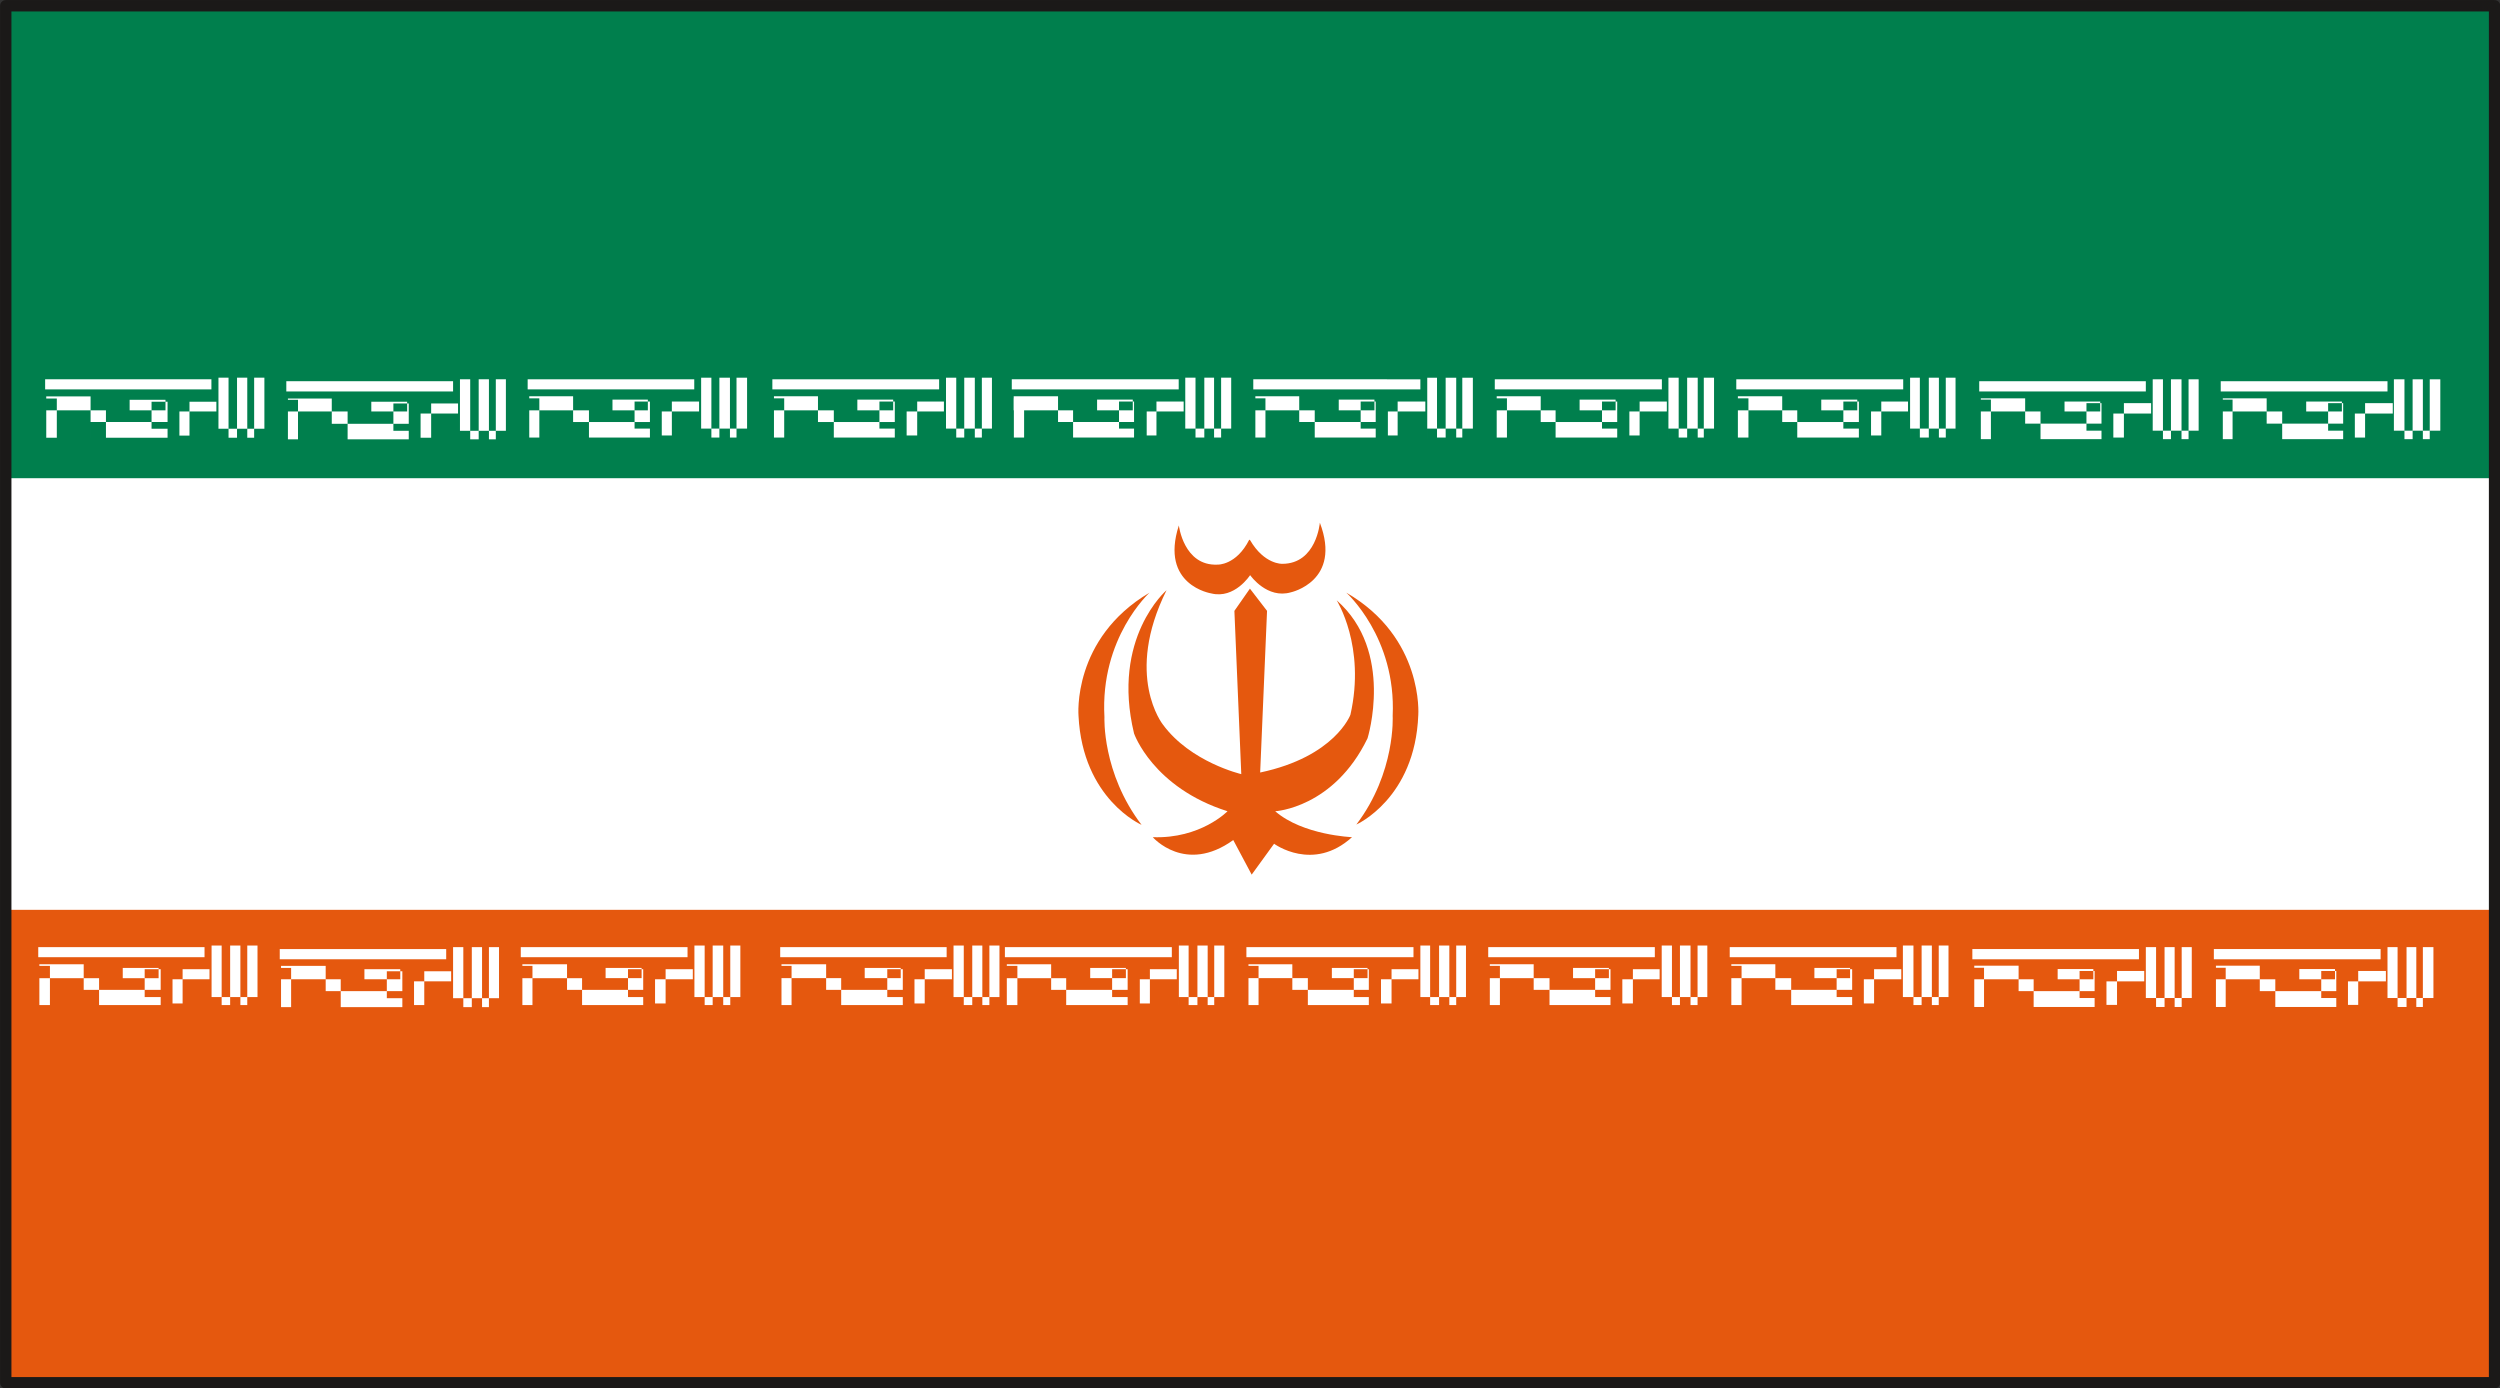
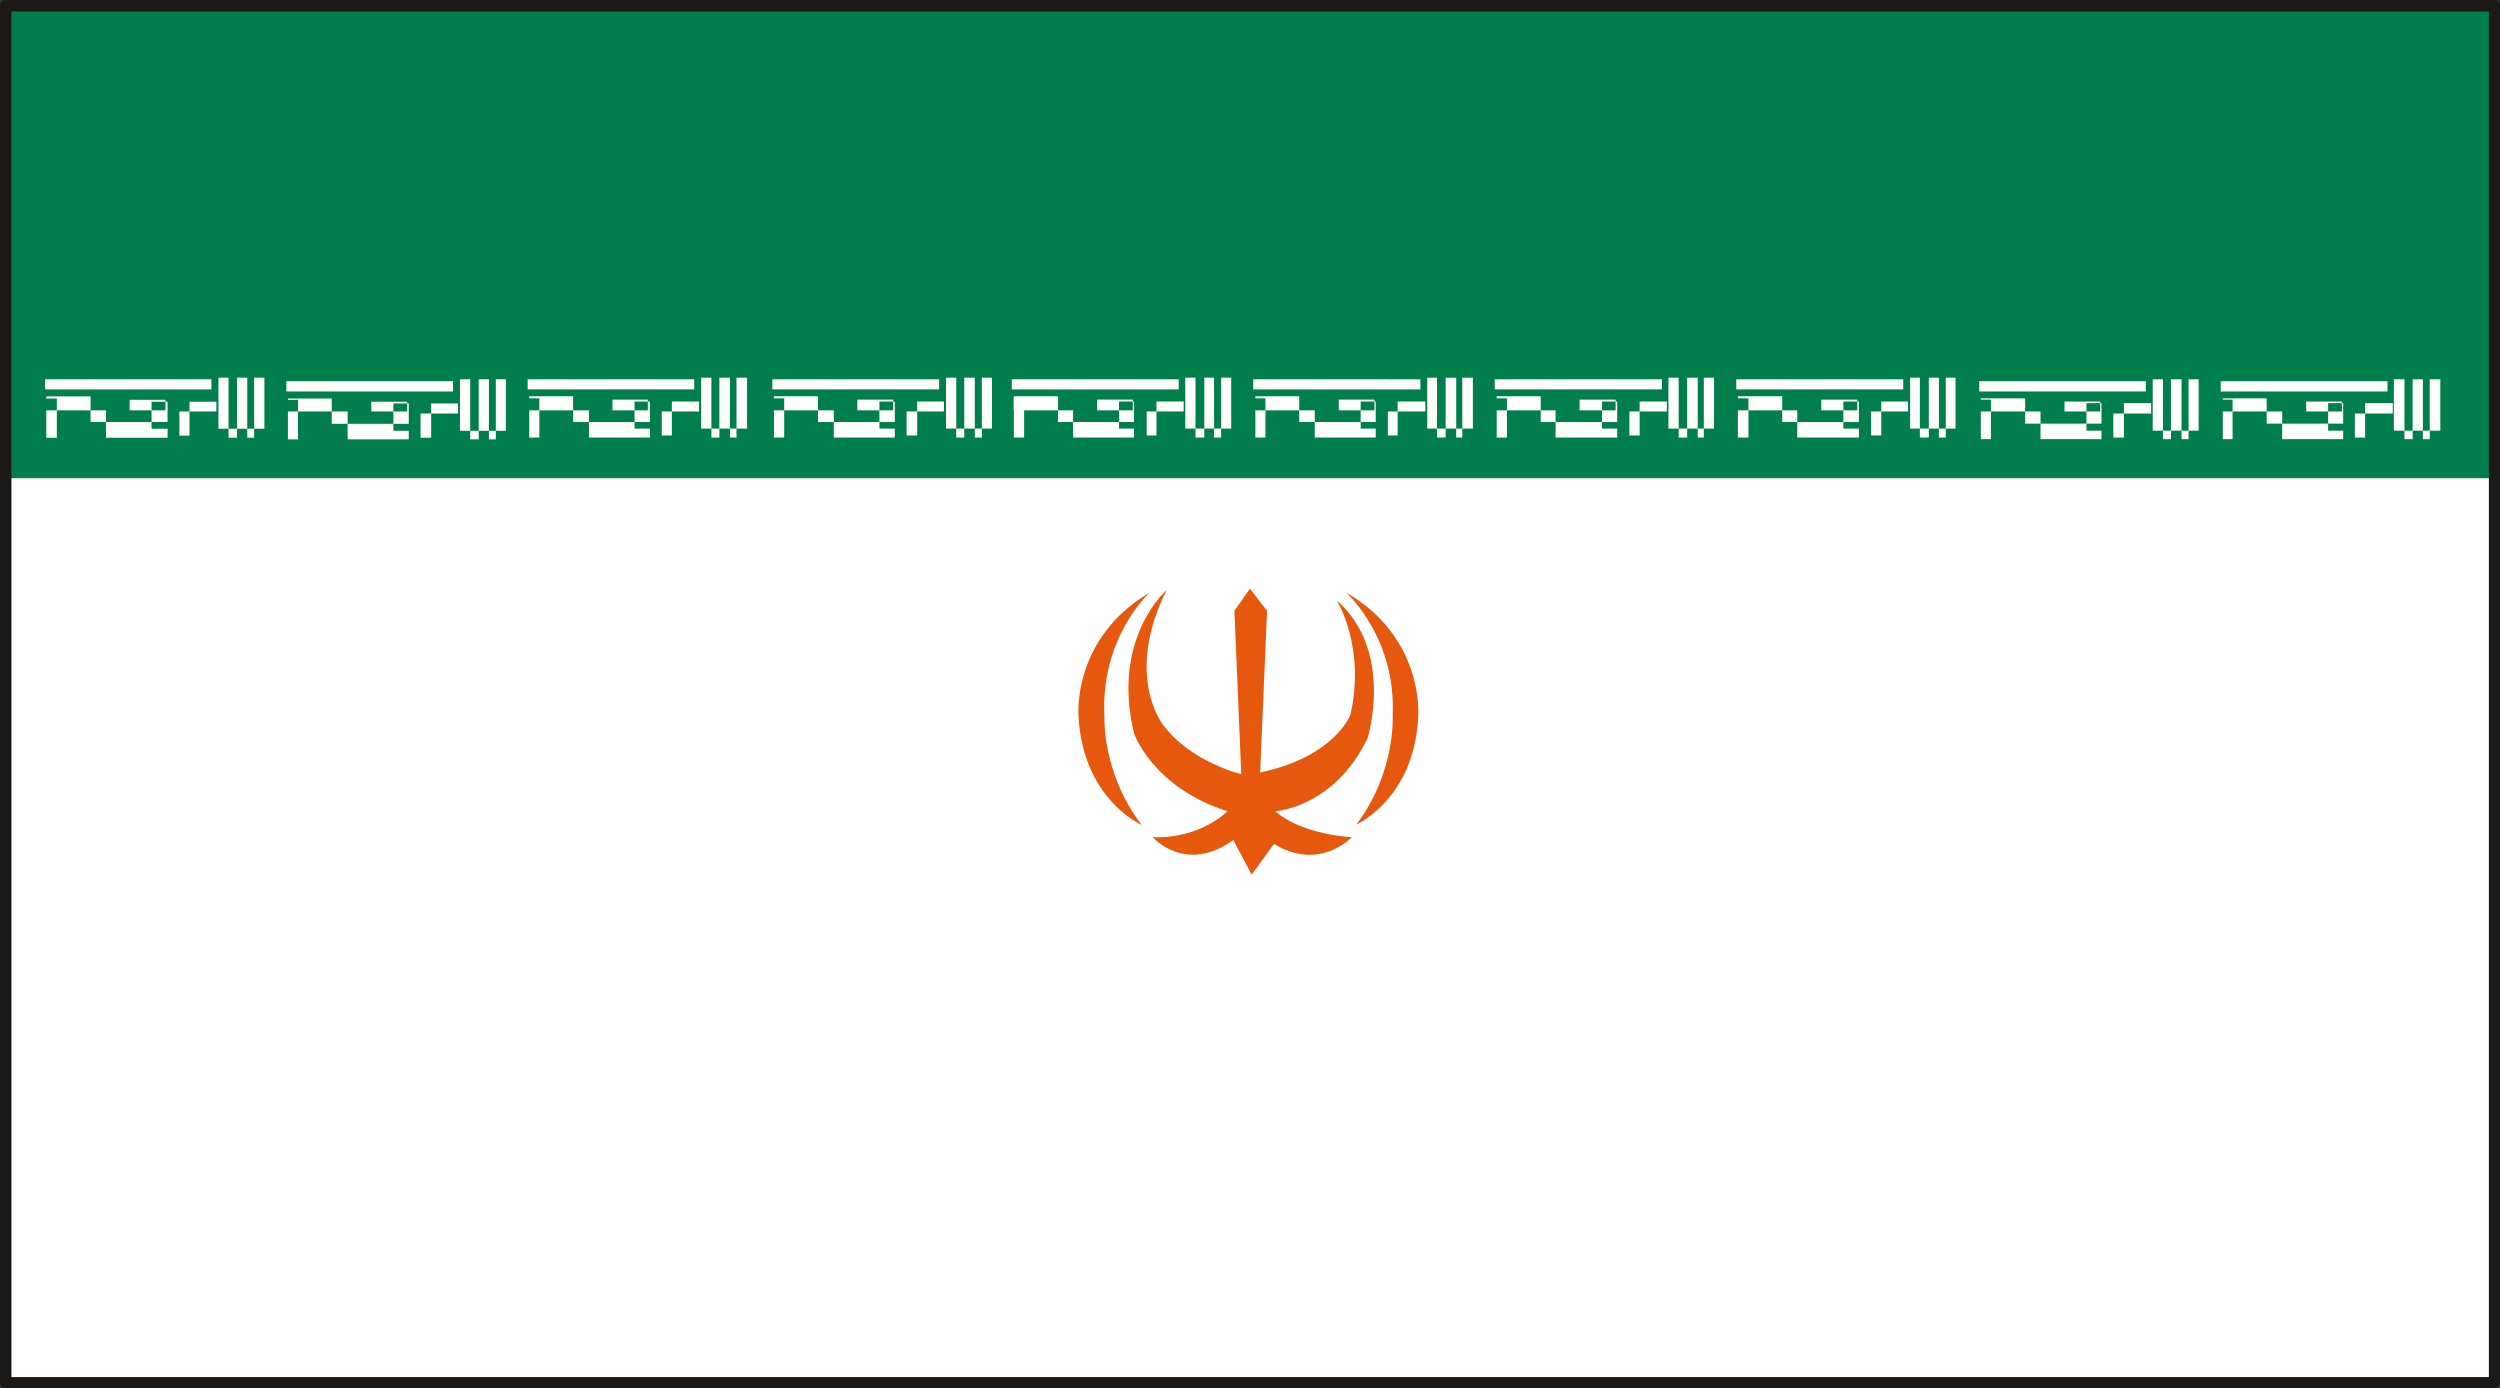
<svg xmlns="http://www.w3.org/2000/svg" version="1.2" width="590.4" height="86.74mm" viewBox="0 0 15621 8674" preserveAspectRatio="xMidYMid" fill-rule="evenodd" stroke-width="28.222" stroke-linejoin="round" xml:space="preserve">
  <rect x="0" y="0" width="15621" height="8674" fill="#333333" stroke="none" />
  <defs class="ClipPathGroup">
    <clipPath id="a" clipPathUnits="userSpaceOnUse">
      <path d="M0 0h15621v8674H0z" />
    </clipPath>
  </defs>
  <g class="SlideGroup">
    <g class="Slide" clip-path="url(#a)">
      <g class="Page">
        <g class="com.sun.star.drawing.PolyPolygonShape">
          <path class="BoundingBox" fill="none" d="M27 27h15570v8623H27z" />
          <path fill="#FFF" d="M15587 8640V36H36v8604h15551Z" />
          <path fill="none" stroke="#1B1918" stroke-width="18" stroke-linejoin="miter" d="M15587 8640V36H36v8604h15551Z" />
        </g>
        <g class="com.sun.star.drawing.PolyPolygonShape">
          <path class="BoundingBox" fill="none" d="M36 36h15552v2953H36z" />
          <path fill="#007F4D" d="M15587 2988V36H36v2952h15551Z" />
        </g>
        <g class="com.sun.star.drawing.PolyPolygonShape">
          <path class="BoundingBox" fill="none" d="M36 5684h15552v2957H36z" />
-           <path fill="#E5580E" d="M15587 8640V5685H36v2955h15551Z" />
        </g>
        <g class="com.sun.star.drawing.PolyPolygonShape">
-           <path class="BoundingBox" fill="none" d="M239 5908h2880v386H239z" />
          <path fill="#FFF" d="M1278 5981v-63H239v63h1039Zm0 0Zm31 138v-63h-231v63h231Zm0 0Zm-168 151v-214h-63v214h63Zm0 0Zm244 10v-372h-63v372h63Zm0 0Zm117 0v-372h-64v372h64Zm0 0Zm107 0v-372h-64v372h64Zm0 0v-50h-287v50h287Zm0 0ZM312 6035v245h-66v-245h66Zm0 0Zm307-10v87H246v-87h373Zm0 0Zm0 255v-255h-96v255h96Zm0 0Zm385 0v-95H523v95h481Zm0 0Zm0-50v-174H904v174h100Zm0 0Zm-13-118v-64H767v64h224Zm0 0Zm1797-118v-64H1748v64h1040Zm0 0Zm31 138v-63h-232v63h232Zm0 0Zm-168 148v-211h-64v211h64Zm0 0Zm244 13v-375h-64v375h64Zm0 0Zm117 0v-375h-64v375h64Zm0 0Zm106 0v-375h-63v375h63Zm0 0v-56h-287v56h287Zm0 0Zm-1299-245v245h-63v-245h63Zm0 0Zm310-13v84h-373v-84h373Zm0 0Zm0 258v-258h-94v258h94Zm0 0Zm385 0v-100h-479v100h479Zm0 0Zm0-56v-168h-97v168h97Zm0 0Zm-13-118v-63h-224v63h224Z" />
        </g>
        <g class="com.sun.star.drawing.PolyPolygonShape">
          <path class="BoundingBox" fill="none" d="M3253 5908h2993v374H3253z" />
          <path fill="#FFF" d="M4296 5981v-63H3254v63h1042Zm0 0Zm33 138v-63h-236v63h236Zm0 0Zm-170 151v-214h-66v214h66Zm0 0Zm244 10v-372h-64v372h64Zm0 0Zm116 0v-372h-66v372h66Zm0 0Zm107 0v-372h-63v372h63Zm0 0v-50h-287v50h287Zm0 0Zm-1299-245v245h-63v-245h63Zm0 0Zm310-10v87h-373v-87h373Zm0 0Zm0 255v-255h-94v255h94Zm0 0Zm382 0v-95h-476v95h476Zm0 0Zm0-50v-174h-95v174h95Zm0 0Zm-10-118v-64h-225v64h225Zm0 0Zm1906-131v-63H4875v63h1040Zm0 0Zm33 138v-63h-234v63h234Zm0 0Zm-170 151v-214h-64v214h64Zm0 0Zm244 10v-372h-64v372h64Zm0 0Zm116 0v-372h-63v372h63Zm0 0Zm107 0v-372h-63v372h63Zm0 0v-50h-287v50h287Zm0 0Zm-1299-245v245h-63v-245h63Zm0 0Zm310-10v87h-373v-87h373Zm0 0Zm0 255v-255h-94v255h94Zm0 0Zm385 0v-95h-479v95h479Zm0 0Zm0-50v-174h-97v174h97Zm0 0Zm-13-118v-64h-225v64h225Z" />
        </g>
        <g class="com.sun.star.drawing.PolyPolygonShape">
          <path class="BoundingBox" fill="none" d="M6279 5908h2882v374H6279z" />
          <path fill="#FFF" d="M7322 5981v-63H6279v63h1043Zm0 0Zm31 138v-63h-231v63h231Zm0 0Zm-168 151v-214h-63v214h63Zm0 0Zm242 10v-372h-61v372h61Zm0 0Zm119 0v-372h-64v372h64Zm0 0Zm104 0v-372h-63v372h63Zm0 0v-50h-284v50h284Zm0 0Zm-1293-245v245h-66v-245h66Zm0 0Zm305-10v87h-371v-87h371Zm0 0Zm0 255v-255h-94v255h94Zm0 0Zm384 0v-95h-478v95h478Zm0 0Zm0-50v-174h-97v174h97Zm0 0Zm-11-118v-64h-223v64h223Zm0 0Zm1797-131v-63H7788v63h1044Zm0 0Zm31 138v-63h-234v63h234Zm0 0Zm-168 151v-214h-66v214h66Zm0 0Zm241 10v-372h-61v372h61Zm0 0Zm120 0v-372h-64v372h64Zm0 0Zm104 0v-372h-61v372h61Zm0 0v-50h-285v50h285Zm0 0Zm-1296-245v245h-63v-245h63Zm0 0Zm308-10v87h-371v-87h371Zm0 0Zm0 255v-255h-97v255h97Zm0 0Zm381 0v-95h-478v95h478Zm0 0Zm0-50v-174h-94v174h94Zm0 0Zm-8-118v-64h-223v64h223Z" />
        </g>
        <g class="com.sun.star.drawing.PolyPolygonShape">
          <path class="BoundingBox" fill="none" d="M9298 5908h2878v374H9298z" />
          <path fill="#FFF" d="M10340 5981v-63H9299v63h1041Zm0 0Zm30 138v-63h-233v63h233Zm0 0Zm-167 151v-214h-66v214h66Zm0 0Zm244 10v-372h-64v372h64Zm0 0Zm116 0v-372h-66v372h66Zm0 0Zm105 0v-372h-61v372h61Zm0 0v-50h-285v50h285Zm0 0Zm-1296-245v245h-63v-245h63Zm0 0Zm310-10v87h-373v-87h373Zm0 0Zm0 255v-255h-99v255h99Zm0 0Zm381 0v-95h-480v95h480Zm0 0Zm0-50v-174h-96v174h96Zm0 0Zm-10-118v-64h-224v64h224Zm0 0Zm1797-131v-63h-1042v63h1042Zm0 0Zm30 138v-63h-234v63h234Zm0 0Zm-170 151v-214h-64v214h64Zm0 0Zm246 10v-372h-66v372h66Zm0 0Zm115 0v-372h-64v372h64Zm0 0Zm104 0v-372h-61v372h61Zm0 0v-50h-285v50h285Zm0 0Zm-1293-245v245h-64v-245h64Zm0 0Zm310-10v87h-374v-87h374Zm0 0Zm0 255v-255h-99v255h99Zm0 0Zm381 0v-95h-480v95h480Zm0 0Zm0-50v-174h-97v174h97Zm0 0Zm-13-118v-64h-223v64h223Z" />
        </g>
        <g class="com.sun.star.drawing.PolyPolygonShape">
-           <path class="BoundingBox" fill="none" d="M12324 5917h2882v376h-2882z" />
          <path fill="#FFF" d="M13365 5994v-64h-1041v64h1041Zm0 0Zm33 138v-65h-236v65h236Zm0 0Zm-170 147v-212h-66v212h66Zm0 0Zm244 13v-374h-64v374h64Zm0 0Zm116 0v-374h-63v374h63Zm0 0Zm107 0v-374h-63v374h63Zm0 0v-56h-287v56h287Zm0 0Zm-1298-245v245h-61v-245h61Zm0 0Zm310-13v85h-371v-85h371Zm0 0Zm0 258v-258h-94v258h94Zm0 0Zm381 0v-99h-475v99h475Zm0 0Zm0-56v-169h-94v169h94Zm0 0Zm-8-117v-64h-223v64h223Zm0 0Zm1795-125v-64h-1042v64h1042Zm0 0Zm33 138v-65h-237v65h237Zm0 0Zm-173 147v-212h-64v212h64Zm0 0Zm246 13v-374h-63v374h63Zm0 0Zm117 0v-374h-61v374h61Zm0 0Zm107 0v-374h-66v374h66Zm0 0v-56h-287v56h287Zm0 0Zm-1298-245v245h-61v-245h61Zm0 0Zm310-13v85h-371v-85h371Zm0 0Zm0 258v-258h-97v258h97Zm0 0Zm381 0v-99h-478v99h478Zm0 0Zm0-56v-169h-94v169h94Zm0 0Zm-8-117v-64h-223v64h223Z" />
        </g>
        <g class="com.sun.star.drawing.PolyPolygonShape">
          <path class="BoundingBox" fill="none" d="M282 2360h2880v386H282z" />
          <path fill="#FFF" d="M1321 2433v-63H282v63h1039Zm0 0Zm31 138v-61h-231v61h231Zm0 0Zm-168 151v-212h-63v212h63Zm0 0Zm244 13v-375h-63v375h63Zm0 0Zm117 0v-375h-64v375h64Zm0 0Zm107 0v-375h-64v375h64Zm0 0v-56h-287v56h287Zm0 0ZM355 2490v245h-66v-245h66Zm0 0Zm307-13v87H289v-87h373Zm0 0Zm0 258v-258h-96v258h96Zm0 0Zm385 0v-98H566v98h481Zm0 0Zm0-56v-169H947v169h100Zm0 0Zm-13-115v-66H810v66h224Zm0 0Zm1797-118v-64H1789v64h1042Zm0 0Zm31 138v-63h-234v63h234Zm0 0Zm-168 151v-214h-66v214h66Zm0 0Zm244 10v-375h-64v375h64Zm0 0Zm117 0v-375h-64v375h64Zm0 0Zm106 0v-375h-63v375h63Zm0 0v-53h-287v53h287Zm0 0Zm-1299-247v247h-63v-247h63Zm0 0Zm310-8v81h-373v-81h373Zm0 0Zm0 255v-255h-99v255h99Zm0 0Zm382 0v-97h-481v97h481Zm0 0Zm0-53v-171h-96v171h96Zm0 0Zm-10-121v-61h-224v61h224Z" />
        </g>
        <g class="com.sun.star.drawing.PolyPolygonShape">
          <path class="BoundingBox" fill="none" d="M3297 2359h3103v376H3297z" />
          <path fill="#FFF" d="M4338 2433v-63H3297v63h1041Zm0 0Zm30 138v-62h-233v62h233Zm0 0Zm-170 150v-212h-63v212h63Zm0 0Zm247 13v-374h-64v374h64Zm0 0Zm116 0v-374h-66v374h66Zm0 0Zm107 0v-374h-66v374h66Zm0 0v-56h-287v56h287Zm0 0Zm-1298-245v245h-63v-245h63Zm0 0Zm310-13v88h-373v-88h373Zm0 0Zm0 258v-258h-99v258h99Zm0 0Zm381 0v-97h-480v97h480Zm0 0Zm0-56v-169h-96v169h96Zm0 0Zm-13-114v-67h-221v67h221Zm0 0Zm1820-131v-63H4826v63h1042Zm0 0Zm30 138v-62h-233v62h233Zm0 0Zm-167 150v-212h-66v212h66Zm0 0Zm244 13v-374h-64v374h64Zm0 0Zm116 0v-374h-66v374h66Zm0 0Zm107 0v-374h-63v374h63Zm0 0v-56h-287v56h287Zm0 0Zm-1298-245v245h-64v-245h64Zm0 0Zm310-13v88h-374v-88h374Zm0 0Zm0 258v-258h-99v258h99Zm0 0Zm381 0v-97h-480v97h480Zm0 0Zm0-56v-169h-96v169h96Zm0 0Zm-10-114v-67h-224v67h224Zm0 0Zm818-75v245h-64v-245h64Z" />
        </g>
        <g class="com.sun.star.drawing.PolyPolygonShape">
          <path class="BoundingBox" fill="none" d="M6322 2359h2882v376H6322z" />
          <path fill="#FFF" d="M7365 2433v-63H6322v63h1043Zm0 0Zm31 138v-62h-231v62h231Zm0 0Zm-170 150v-212h-61v212h61Zm0 0Zm244 13v-374h-64v374h64Zm0 0Zm116 0v-374h-61v374h61Zm0 0Zm107 0v-374h-63v374h63Zm0 0v-56h-287v56h287Zm0 0Zm-988-258v88h-371v-88h371Zm0 0Zm0 258v-258h-94v258h94Zm0 0Zm381 0v-97h-475v97h475Zm0 0Zm0-56v-169h-94v169h94Zm0 0Zm-8-114v-67h-223v67h223Zm0 0Zm1797-131v-63H7831v63h1044Zm0 0Zm31 138v-62h-234v62h234Zm0 0Zm-173 150v-212h-61v212h61Zm0 0Zm246 13v-374h-61v374h61Zm0 0Zm120 0v-374h-66v374h66Zm0 0Zm104 0v-374h-66v374h66Zm0 0v-56h-285v56h285Zm0 0Zm-1296-245v245h-63v-245h63Zm0 0Zm308-13v88h-371v-88h371Zm0 0Zm0 258v-258h-97v258h97Zm0 0Zm381 0v-97h-478v97h478Zm0 0Zm0-56v-169h-94v169h94Zm0 0Zm-8-114v-67h-223v67h223Z" />
        </g>
        <g class="com.sun.star.drawing.PolyPolygonShape">
          <path class="BoundingBox" fill="none" d="M9339 2359h2881v376H9339z" />
          <path fill="#FFF" d="M10384 2433v-63H9340v63h1044Zm0 0Zm31 138v-62h-234v62h234Zm0 0Zm-170 150v-212h-64v212h64Zm0 0Zm244 13v-374h-64v374h64Zm0 0Zm119 0v-374h-66v374h66Zm0 0Zm102 0v-374h-64v374h64Zm0 0v-56h-285v56h285Zm0 0Zm-1294-245v245h-64v-245h64Zm0 0Zm304-13v88h-368v-88h368Zm0 0Zm0 258v-258h-93v258h93Zm0 0Zm385 0v-97h-478v97h478Zm0 0Zm0-56v-169h-95v169h95Zm0 0Zm-10-114v-67h-225v67h225Zm0 0Zm1797-131v-63h-1043v63h1043Zm0 0Zm30 138v-62h-231v62h231Zm0 0Zm-167 150v-212h-64v212h64Zm0 0Zm241 13v-374h-61v374h61Zm0 0Zm119 0v-374h-63v374h63Zm0 0Zm104 0v-374h-61v374h61Zm0 0v-56h-284v56h284Zm0 0Zm-1294-245v245h-66v-245h66Zm0 0Zm305-13v88h-371v-88h371Zm0 0Zm0 258v-258h-94v258h94Zm0 0Zm385 0v-97h-479v97h479Zm0 0Zm0-56v-169h-97v169h97Zm0 0Zm-10-114v-67h-225v67h225Z" />
        </g>
        <g class="com.sun.star.drawing.PolyPolygonShape">
          <path class="BoundingBox" fill="none" d="M12367 2370h2882v375h-2882z" />
          <path fill="#FFF" d="M13408 2446v-64h-1041v64h1041Zm0 0Zm33 138v-65h-236v65h236Zm0 0Zm-170 150v-215h-66v215h66Zm0 0Zm244 10v-374h-64v374h64Zm0 0Zm116 0v-374h-66v374h66Zm0 0Zm107 0v-374h-63v374h63Zm0 0v-53h-287v53h287Zm0 0Zm-1298-247v247h-63v-247h63Zm0 0Zm310-8v82h-373v-82h373Zm0 0Zm0 255v-255h-96v255h96Zm0 0Zm381 0v-97h-477v97h477Zm0 0Zm0-53v-172h-94v172h94Zm0 0Zm-8-120v-62h-223v62h223Zm0 0Zm1795-125v-64h-1042v64h1042Zm0 0Zm33 138v-65h-237v65h237Zm0 0Zm-173 150v-215h-64v215h64Zm0 0Zm246 10v-374h-66v374h66Zm0 0Zm115 0v-374h-64v374h64Zm0 0Zm109 0v-374h-66v374h66Zm0 0v-53h-290v53h290Zm0 0Zm-1298-247v247h-61v-247h61Zm0 0Zm310-8v82h-371v-82h371Zm0 0Zm0 255v-255h-97v255h97Zm0 0Zm381 0v-97h-478v97h478Zm0 0Zm0-53v-172h-94v172h94Zm0 0Zm-8-120v-62h-223v62h223Z" />
        </g>
        <g class="com.sun.star.drawing.ClosedBezierShape">
          <path class="BoundingBox" fill="none" d="M6738 3703h446v1452h-446z" />
          <path fill="#E5580E" d="M7183 3703c-486 287-444 770-444 770 26 521 394 681 394 681-248-325-232-673-232-673-28-497 282-778 282-778Z" />
        </g>
        <g class="com.sun.star.drawing.ClosedBezierShape">
          <path class="BoundingBox" fill="none" d="M7051 3678h1535v1788H7051z" />
          <path fill="#E5580E" d="M7203 5231c299 11 467-162 467-162-467-148-584-486-584-486-144-598 203-895 203-895-266 534-23 839-23 839 173 236 490 310 490 310l-43-1020 97-139 107 139-43 1010c468-99 564-361 564-361 97-428-86-715-86-715 363 318 193 862 193 862-211 436-577 456-577 456 173 150 480 162 480 162-244 221-487 41-487 41l-140 193-115-216c-300 216-503-18-503-18Z" />
        </g>
        <g class="com.sun.star.drawing.ClosedBezierShape">
          <path class="BoundingBox" fill="none" d="M8412 3703h452v1451h-452z" />
          <path fill="#E5580E" d="M8412 3703c486 281 450 765 450 765-20 522-387 684-387 684 247-325 227-679 227-679 23-491-290-770-290-770Z" />
        </g>
        <g class="com.sun.star.drawing.ClosedBezierShape">
          <path class="BoundingBox" fill="none" d="M7338 3266h946v449h-946z" />
-           <path fill="#E5580E" d="M7811 3375c89 153 201 148 201 148 214 0 235-257 235-257 139 366-181 435-181 435-148 43-252-104-252-104l-3-3s-96 150-242 114c0 0-324-50-203-425 0 0 30 255 242 245 0 0 117 5 198-156l5 3Z" />
        </g>
        <g fill="none" class="com.sun.star.drawing.PolyPolygonShape">
          <path class="BoundingBox" d="M0 0h15624v8677H0z" />
          <path stroke="#1B1918" stroke-width="71" stroke-linejoin="miter" d="M15587 8640V36H36v8604h15551Z" />
        </g>
      </g>
    </g>
  </g>
</svg>